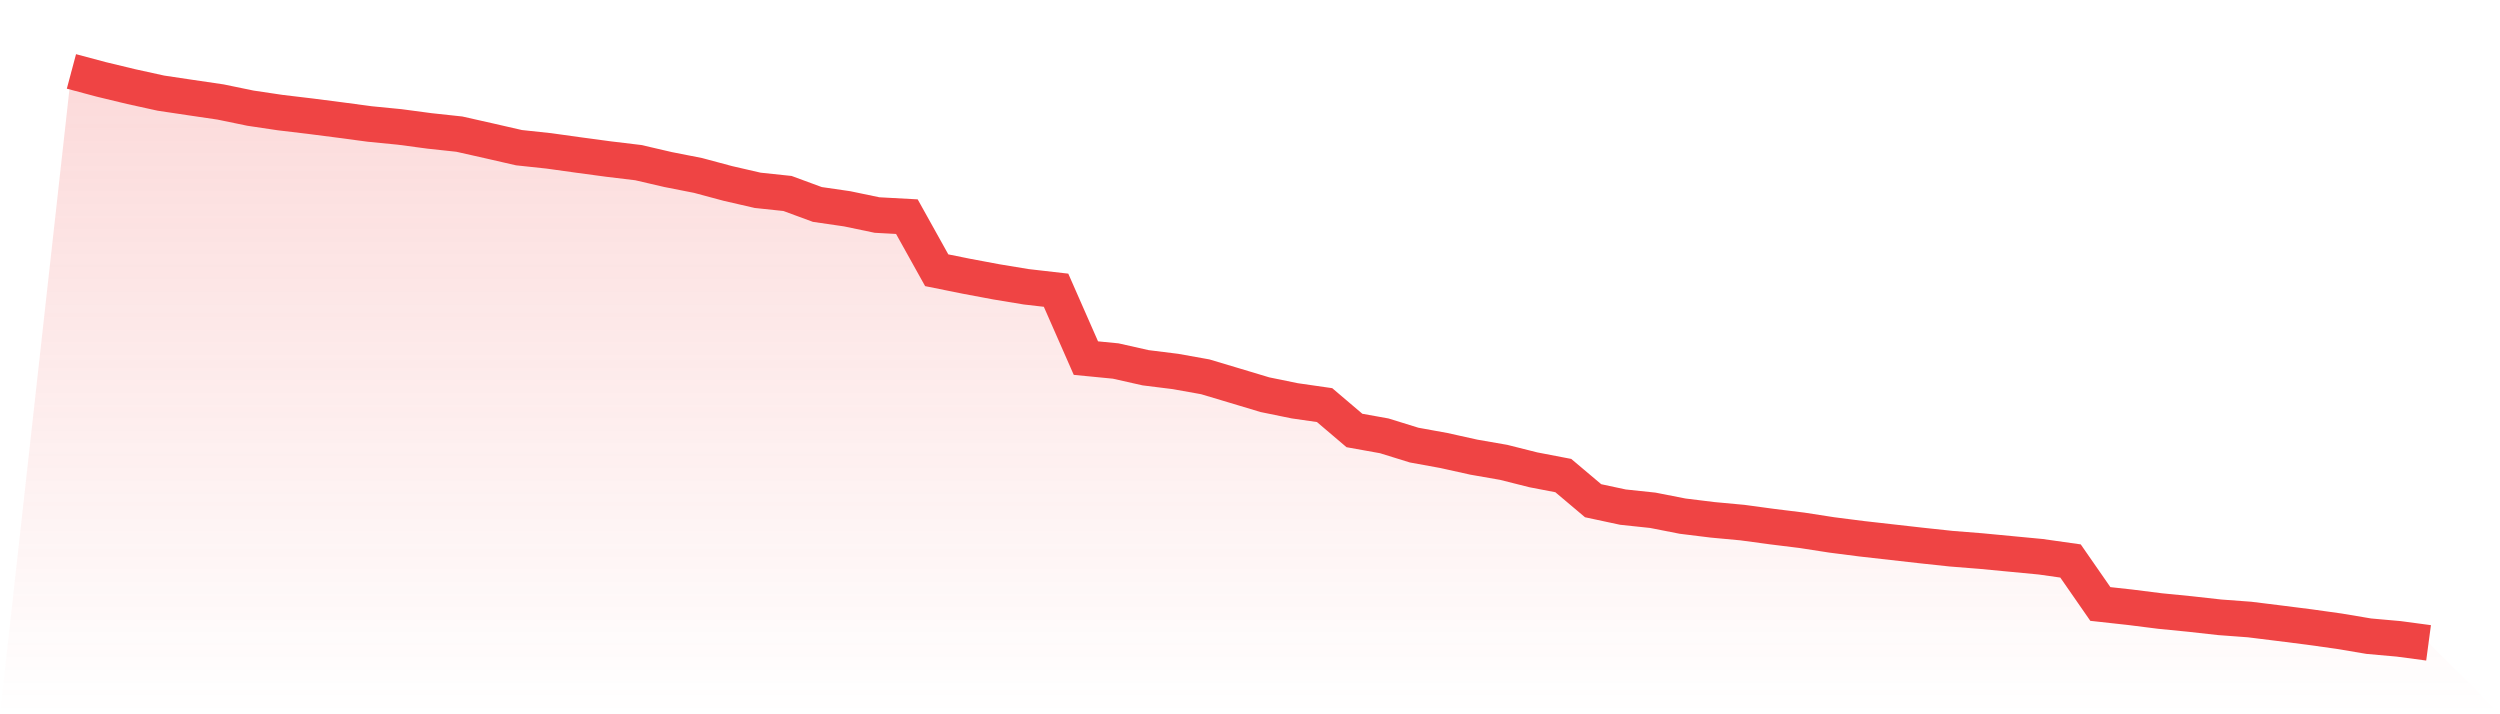
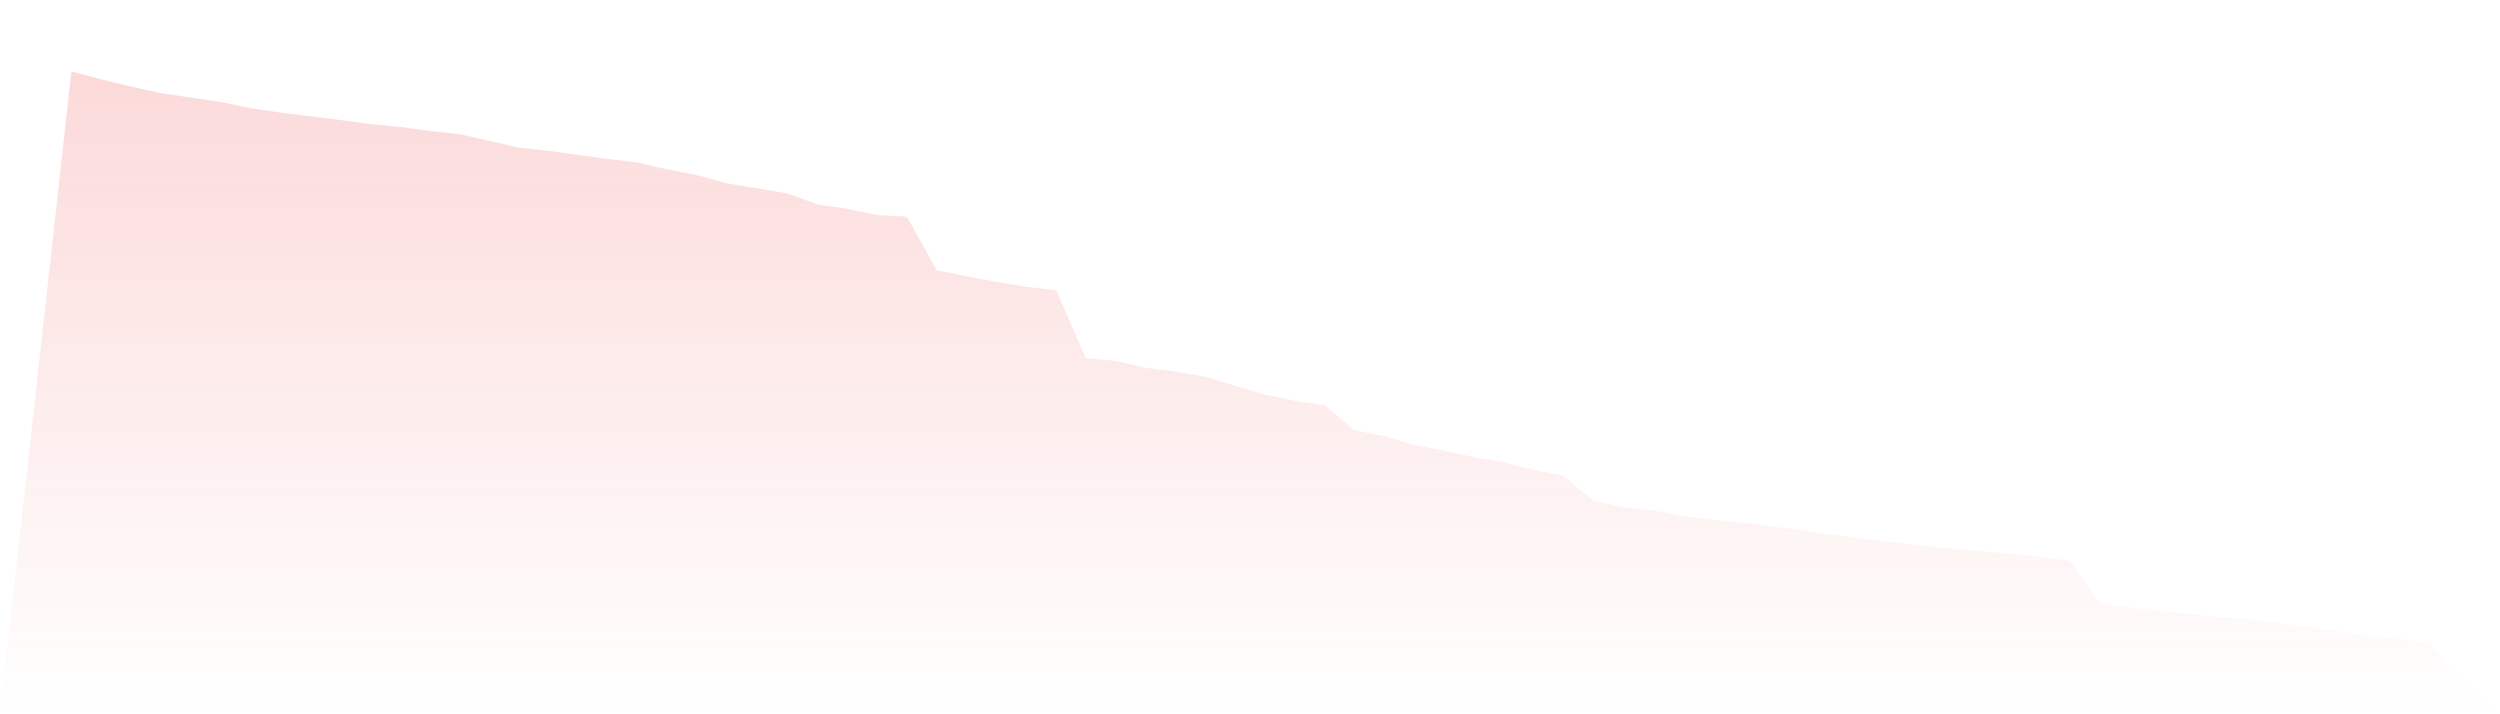
<svg xmlns="http://www.w3.org/2000/svg" viewBox="0 0 140 40">
  <defs>
    <linearGradient id="gradient" x1="0" x2="0" y1="0" y2="1">
      <stop offset="0%" stop-color="#ef4444" stop-opacity="0.2" />
      <stop offset="100%" stop-color="#ef4444" stop-opacity="0" />
    </linearGradient>
  </defs>
-   <path d="M4,4 L4,4 L5.671,4.446 L7.342,4.849 L9.013,5.216 L10.684,5.466 L12.354,5.712 L14.025,6.057 L15.696,6.306 L17.367,6.505 L19.038,6.72 L20.709,6.944 L22.38,7.108 L24.051,7.331 L25.722,7.511 L27.392,7.887 L29.063,8.27 L30.734,8.449 L32.405,8.682 L34.076,8.907 L35.747,9.108 L37.418,9.496 L39.089,9.825 L40.759,10.273 L42.43,10.658 L44.101,10.835 L45.772,11.45 L47.443,11.693 L49.114,12.042 L50.785,12.133 L52.456,15.134 L54.127,15.471 L55.797,15.784 L57.468,16.06 L59.139,16.252 L60.81,20.054 L62.481,20.217 L64.152,20.594 L65.823,20.802 L67.494,21.101 L69.165,21.601 L70.835,22.103 L72.506,22.445 L74.177,22.686 L75.848,24.107 L77.519,24.407 L79.19,24.925 L80.861,25.229 L82.532,25.6 L84.203,25.891 L85.873,26.311 L87.544,26.632 L89.215,28.041 L90.886,28.399 L92.557,28.576 L94.228,28.904 L95.899,29.11 L97.57,29.265 L99.24,29.491 L100.911,29.697 L102.582,29.956 L104.253,30.17 L105.924,30.359 L107.595,30.548 L109.266,30.727 L110.937,30.86 L112.608,31.019 L114.278,31.178 L115.949,31.415 L117.62,33.823 L119.291,34.007 L120.962,34.218 L122.633,34.383 L124.304,34.569 L125.975,34.693 L127.646,34.9 L129.316,35.112 L130.987,35.346 L132.658,35.627 L134.329,35.776 L136,36 L140,40 L0,40 z" fill="url(#gradient)" />
-   <path d="M4,4 L4,4 L5.671,4.446 L7.342,4.849 L9.013,5.216 L10.684,5.466 L12.354,5.712 L14.025,6.057 L15.696,6.306 L17.367,6.505 L19.038,6.72 L20.709,6.944 L22.38,7.108 L24.051,7.331 L25.722,7.511 L27.392,7.887 L29.063,8.27 L30.734,8.449 L32.405,8.682 L34.076,8.907 L35.747,9.108 L37.418,9.496 L39.089,9.825 L40.759,10.273 L42.43,10.658 L44.101,10.835 L45.772,11.45 L47.443,11.693 L49.114,12.042 L50.785,12.133 L52.456,15.134 L54.127,15.471 L55.797,15.784 L57.468,16.06 L59.139,16.252 L60.81,20.054 L62.481,20.217 L64.152,20.594 L65.823,20.802 L67.494,21.101 L69.165,21.601 L70.835,22.103 L72.506,22.445 L74.177,22.686 L75.848,24.107 L77.519,24.407 L79.19,24.925 L80.861,25.229 L82.532,25.6 L84.203,25.891 L85.873,26.311 L87.544,26.632 L89.215,28.041 L90.886,28.399 L92.557,28.576 L94.228,28.904 L95.899,29.11 L97.57,29.265 L99.24,29.491 L100.911,29.697 L102.582,29.956 L104.253,30.17 L105.924,30.359 L107.595,30.548 L109.266,30.727 L110.937,30.86 L112.608,31.019 L114.278,31.178 L115.949,31.415 L117.62,33.823 L119.291,34.007 L120.962,34.218 L122.633,34.383 L124.304,34.569 L125.975,34.693 L127.646,34.9 L129.316,35.112 L130.987,35.346 L132.658,35.627 L134.329,35.776 L136,36" fill="none" stroke="#ef4444" stroke-width="2" />
+   <path d="M4,4 L4,4 L5.671,4.446 L7.342,4.849 L9.013,5.216 L10.684,5.466 L12.354,5.712 L14.025,6.057 L15.696,6.306 L17.367,6.505 L19.038,6.72 L20.709,6.944 L22.38,7.108 L24.051,7.331 L25.722,7.511 L27.392,7.887 L29.063,8.27 L30.734,8.449 L32.405,8.682 L34.076,8.907 L35.747,9.108 L37.418,9.496 L39.089,9.825 L40.759,10.273 L44.101,10.835 L45.772,11.45 L47.443,11.693 L49.114,12.042 L50.785,12.133 L52.456,15.134 L54.127,15.471 L55.797,15.784 L57.468,16.06 L59.139,16.252 L60.81,20.054 L62.481,20.217 L64.152,20.594 L65.823,20.802 L67.494,21.101 L69.165,21.601 L70.835,22.103 L72.506,22.445 L74.177,22.686 L75.848,24.107 L77.519,24.407 L79.19,24.925 L80.861,25.229 L82.532,25.6 L84.203,25.891 L85.873,26.311 L87.544,26.632 L89.215,28.041 L90.886,28.399 L92.557,28.576 L94.228,28.904 L95.899,29.11 L97.57,29.265 L99.24,29.491 L100.911,29.697 L102.582,29.956 L104.253,30.17 L105.924,30.359 L107.595,30.548 L109.266,30.727 L110.937,30.86 L112.608,31.019 L114.278,31.178 L115.949,31.415 L117.62,33.823 L119.291,34.007 L120.962,34.218 L122.633,34.383 L124.304,34.569 L125.975,34.693 L127.646,34.9 L129.316,35.112 L130.987,35.346 L132.658,35.627 L134.329,35.776 L136,36 L140,40 L0,40 z" fill="url(#gradient)" />
</svg>